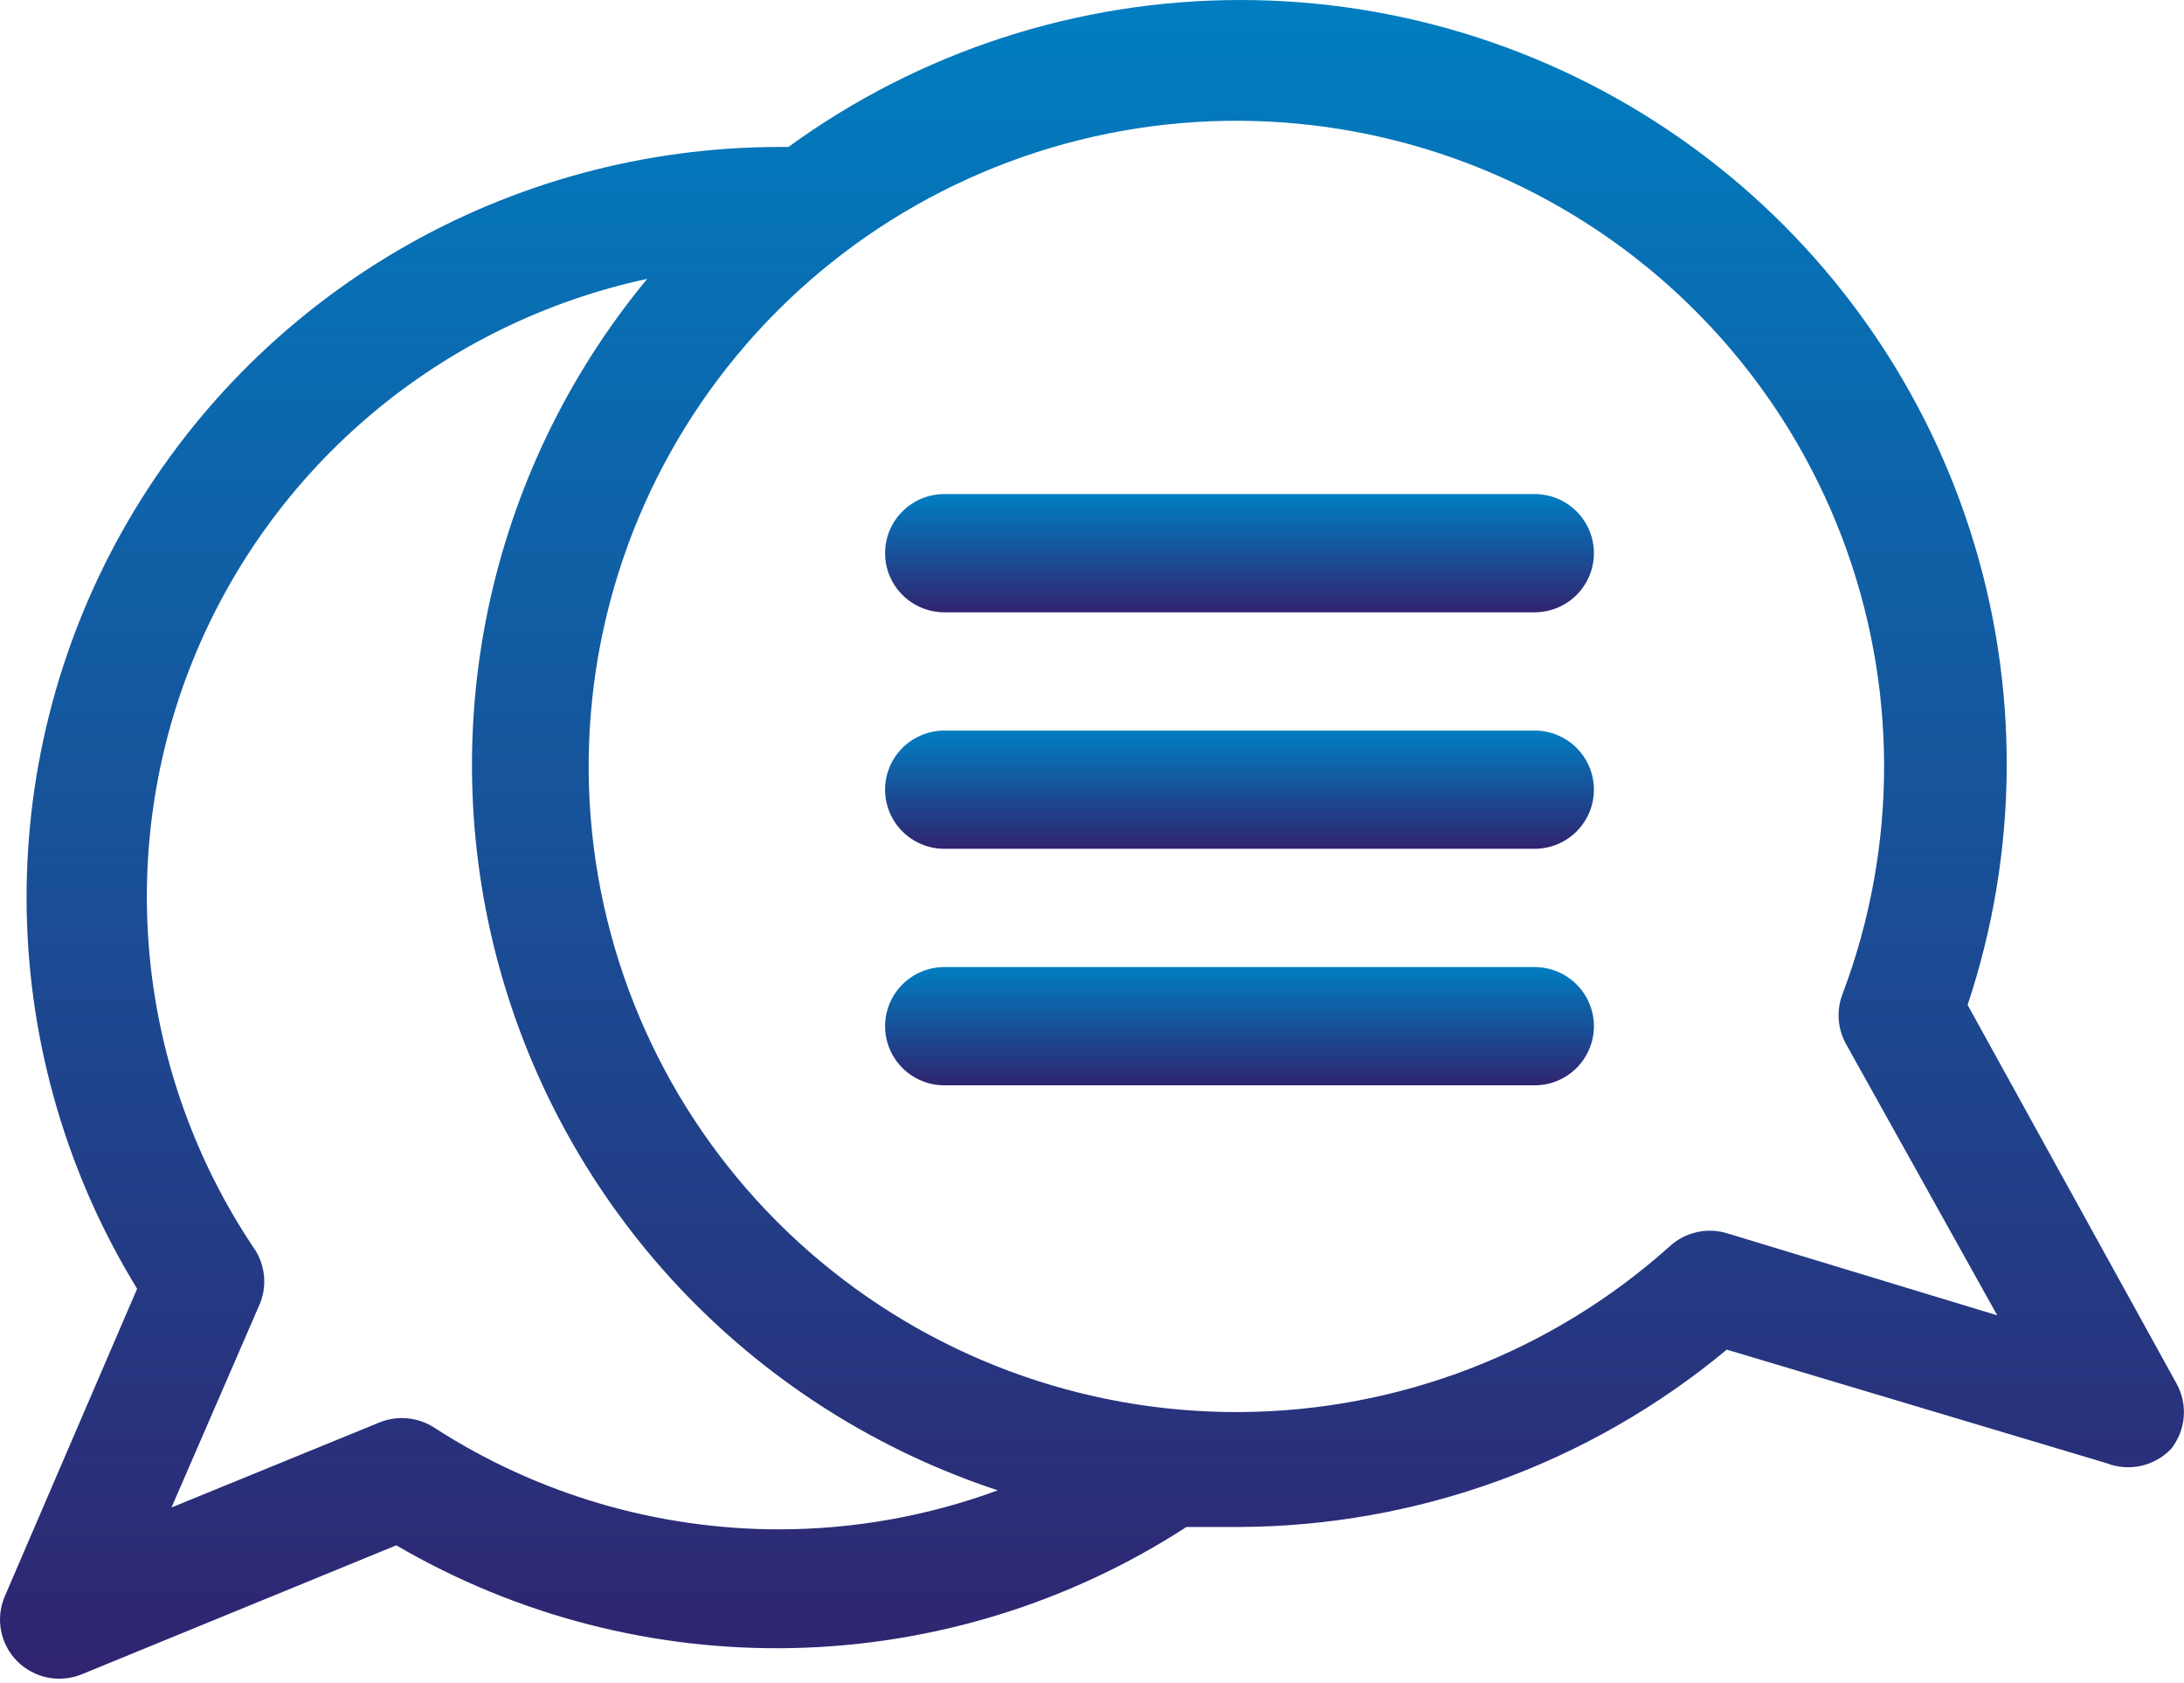
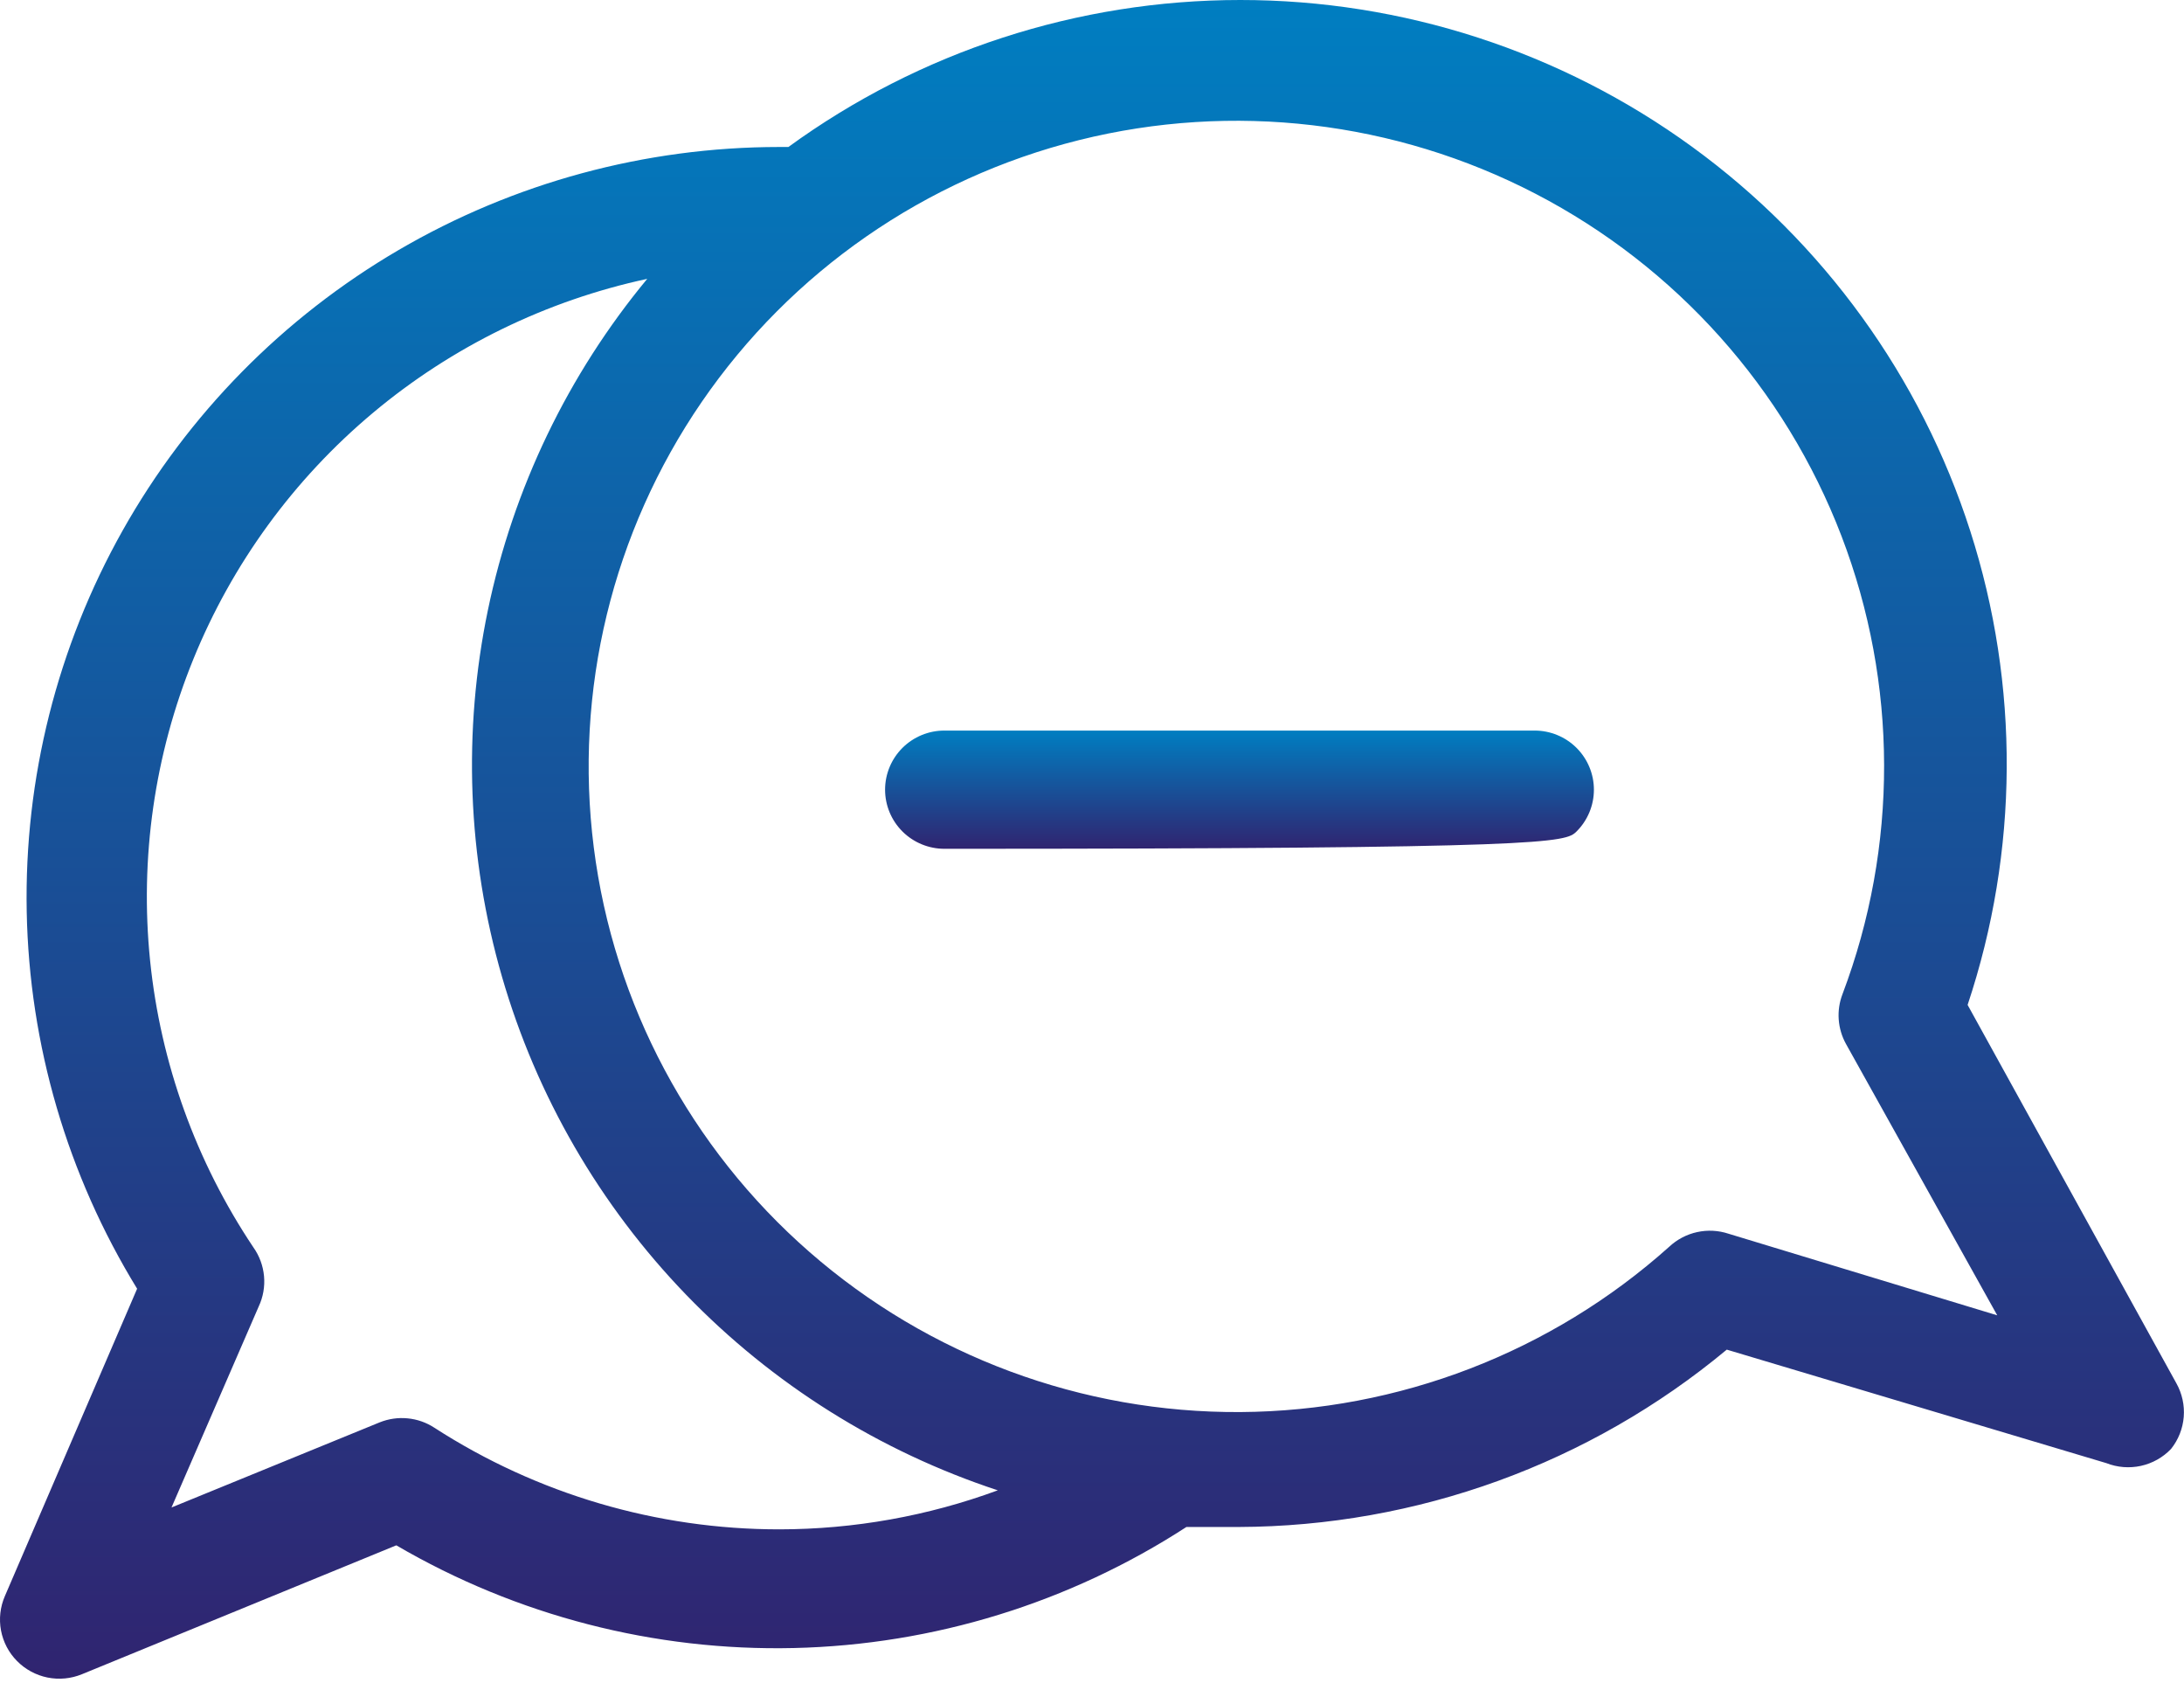
<svg xmlns="http://www.w3.org/2000/svg" width="74" height="57" viewBox="0 0 74 57" fill="none">
-   <path d="M51.996 32.758H31.999C31.466 32.758 30.955 32.969 30.578 33.345C30.201 33.72 29.989 34.23 29.989 34.761C29.989 35.292 30.201 35.801 30.578 36.177C30.955 36.553 31.466 36.764 31.999 36.764H51.996C52.529 36.764 53.041 36.553 53.417 36.177C53.794 35.801 54.006 35.292 54.006 34.761C54.006 34.23 53.794 33.72 53.417 33.345C53.041 32.969 52.529 32.758 51.996 32.758Z" fill="url(#paint0_linear)" />
  <path d="M73.561 49.081C73.809 48.771 73.959 48.393 73.991 47.997C74.023 47.602 73.936 47.205 73.742 46.858L66.668 34.04C68.404 28.835 68.436 23.215 66.759 17.991C65.081 12.767 61.782 8.209 57.336 4.975C52.89 1.741 47.528 -0.001 42.024 2.50742e-07C36.52 0.001 31.158 1.744 26.713 4.979H26.392C21.861 4.982 17.413 6.187 13.505 8.47C9.597 10.753 6.37 14.033 4.155 17.971C1.941 21.91 0.819 26.365 0.905 30.879C0.991 35.393 2.282 39.802 4.646 43.654L0.164 54.069C0.006 54.434 -0.039 54.839 0.034 55.23C0.108 55.622 0.297 55.983 0.578 56.266C0.858 56.55 1.217 56.744 1.609 56.824C2.001 56.903 2.407 56.864 2.777 56.712L13.428 52.346C17.508 54.73 22.174 55.935 26.902 55.825C31.631 55.716 36.235 54.296 40.199 51.725C40.782 51.725 41.364 51.725 41.967 51.725C48.015 51.705 53.865 49.579 58.508 45.717L71.37 49.562C71.742 49.708 72.149 49.74 72.539 49.655C72.93 49.569 73.285 49.37 73.561 49.081ZM26.412 51.805C22.261 51.807 18.198 50.611 14.715 48.361C14.444 48.184 14.134 48.076 13.812 48.045C13.491 48.013 13.166 48.06 12.866 48.18L5.811 51.064L8.766 44.255C8.916 43.935 8.978 43.581 8.946 43.229C8.914 42.877 8.79 42.54 8.585 42.252C6.642 39.348 5.441 36.015 5.086 32.543C4.732 29.071 5.234 25.565 6.55 22.331C7.865 19.097 9.954 16.232 12.635 13.986C15.316 11.74 18.507 10.182 21.93 9.446C19.243 12.691 17.391 16.54 16.533 20.659C15.676 24.778 15.839 29.044 17.009 33.086C18.179 37.128 20.32 40.825 23.247 43.857C26.175 46.888 29.799 49.163 33.808 50.483C31.44 51.355 28.936 51.802 26.412 51.805ZM58.568 41.791C58.224 41.677 57.856 41.658 57.502 41.736C57.149 41.813 56.822 41.985 56.558 42.232C52.566 45.806 47.397 47.798 42.029 47.832C36.662 47.865 31.469 45.938 27.431 42.413C23.394 38.889 20.792 34.013 20.119 28.706C19.445 23.4 20.747 18.031 23.776 13.616C26.806 9.201 31.354 6.045 36.561 4.746C41.767 3.447 47.271 4.094 52.031 6.565C56.791 9.036 60.478 13.159 62.394 18.156C64.309 23.152 64.321 28.675 62.427 33.68C62.323 33.952 62.28 34.244 62.301 34.534C62.322 34.825 62.406 35.107 62.547 35.362L67.672 44.555L58.568 41.791Z" fill="url(#paint1_linear)" />
-   <path d="M51.996 16.735H31.999C31.466 16.735 30.955 16.946 30.578 17.322C30.201 17.698 29.989 18.207 29.989 18.738C29.989 19.269 30.201 19.779 30.578 20.154C30.955 20.53 31.466 20.741 31.999 20.741H51.996C52.529 20.741 53.041 20.53 53.417 20.154C53.794 19.779 54.006 19.269 54.006 18.738C54.006 18.207 53.794 17.698 53.417 17.322C53.041 16.946 52.529 16.735 51.996 16.735Z" fill="url(#paint2_linear)" />
-   <path d="M51.996 24.747H31.999C31.466 24.747 30.955 24.958 30.578 25.333C30.201 25.709 29.989 26.218 29.989 26.75C29.989 27.281 30.201 27.79 30.578 28.166C30.955 28.541 31.466 28.752 31.999 28.752H51.996C52.529 28.752 53.041 28.541 53.417 28.166C53.794 27.79 54.006 27.281 54.006 26.75C54.006 26.218 53.794 25.709 53.417 25.333C53.041 24.958 52.529 24.747 51.996 24.747Z" fill="url(#paint3_linear)" />
+   <path d="M51.996 24.747H31.999C31.466 24.747 30.955 24.958 30.578 25.333C30.201 25.709 29.989 26.218 29.989 26.75C29.989 27.281 30.201 27.79 30.578 28.166C30.955 28.541 31.466 28.752 31.999 28.752C52.529 28.752 53.041 28.541 53.417 28.166C53.794 27.79 54.006 27.281 54.006 26.75C54.006 26.218 53.794 25.709 53.417 25.333C53.041 24.958 52.529 24.747 51.996 24.747Z" fill="url(#paint3_linear)" />
  <defs>
    <linearGradient id="paint0_linear" x1="41.998" y1="32.758" x2="41.998" y2="36.764" gradientUnits="userSpaceOnUse">
      <stop stop-color="#007EC1" />
      <stop offset="1" stop-color="#302470" />
    </linearGradient>
    <linearGradient id="paint1_linear" x1="36.999" y1="0" x2="36.999" y2="56.864" gradientUnits="userSpaceOnUse">
      <stop stop-color="#007EC1" />
      <stop offset="1" stop-color="#302470" />
    </linearGradient>
    <linearGradient id="paint2_linear" x1="41.998" y1="16.735" x2="41.998" y2="20.741" gradientUnits="userSpaceOnUse">
      <stop stop-color="#007EC1" />
      <stop offset="1" stop-color="#302470" />
    </linearGradient>
    <linearGradient id="paint3_linear" x1="41.998" y1="24.747" x2="41.998" y2="28.752" gradientUnits="userSpaceOnUse">
      <stop stop-color="#007EC1" />
      <stop offset="1" stop-color="#302470" />
    </linearGradient>
  </defs>
</svg>